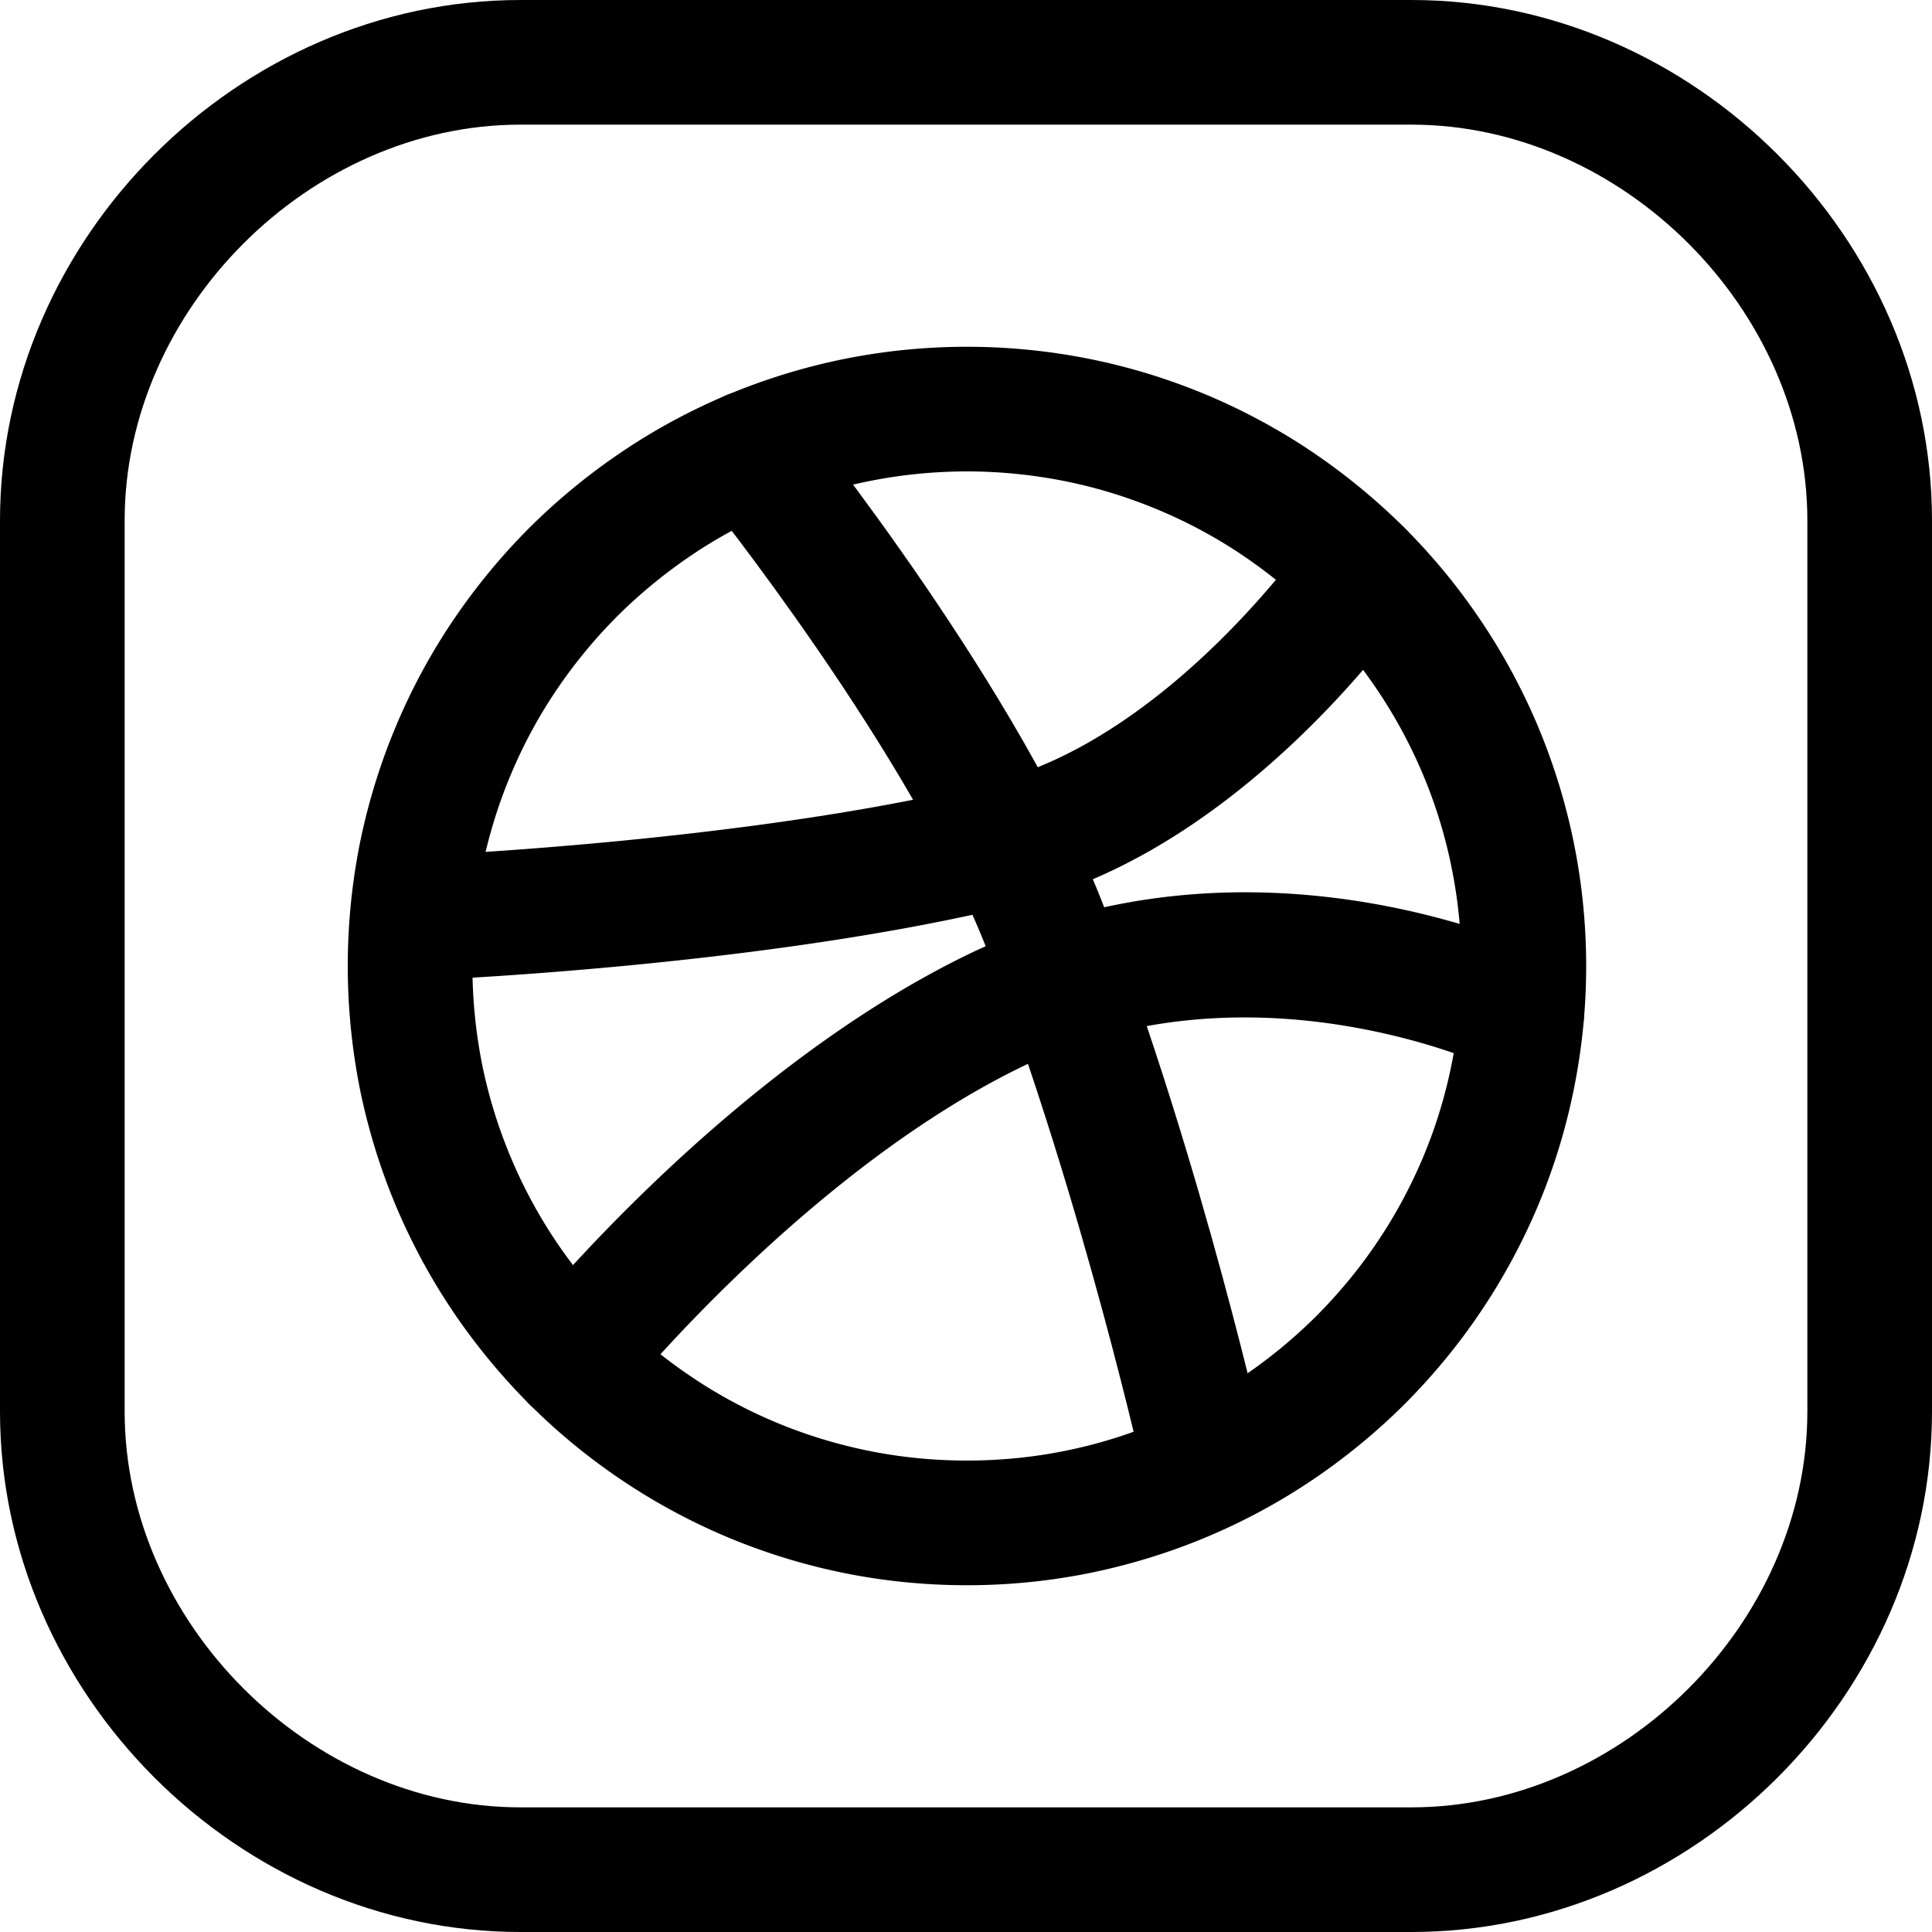
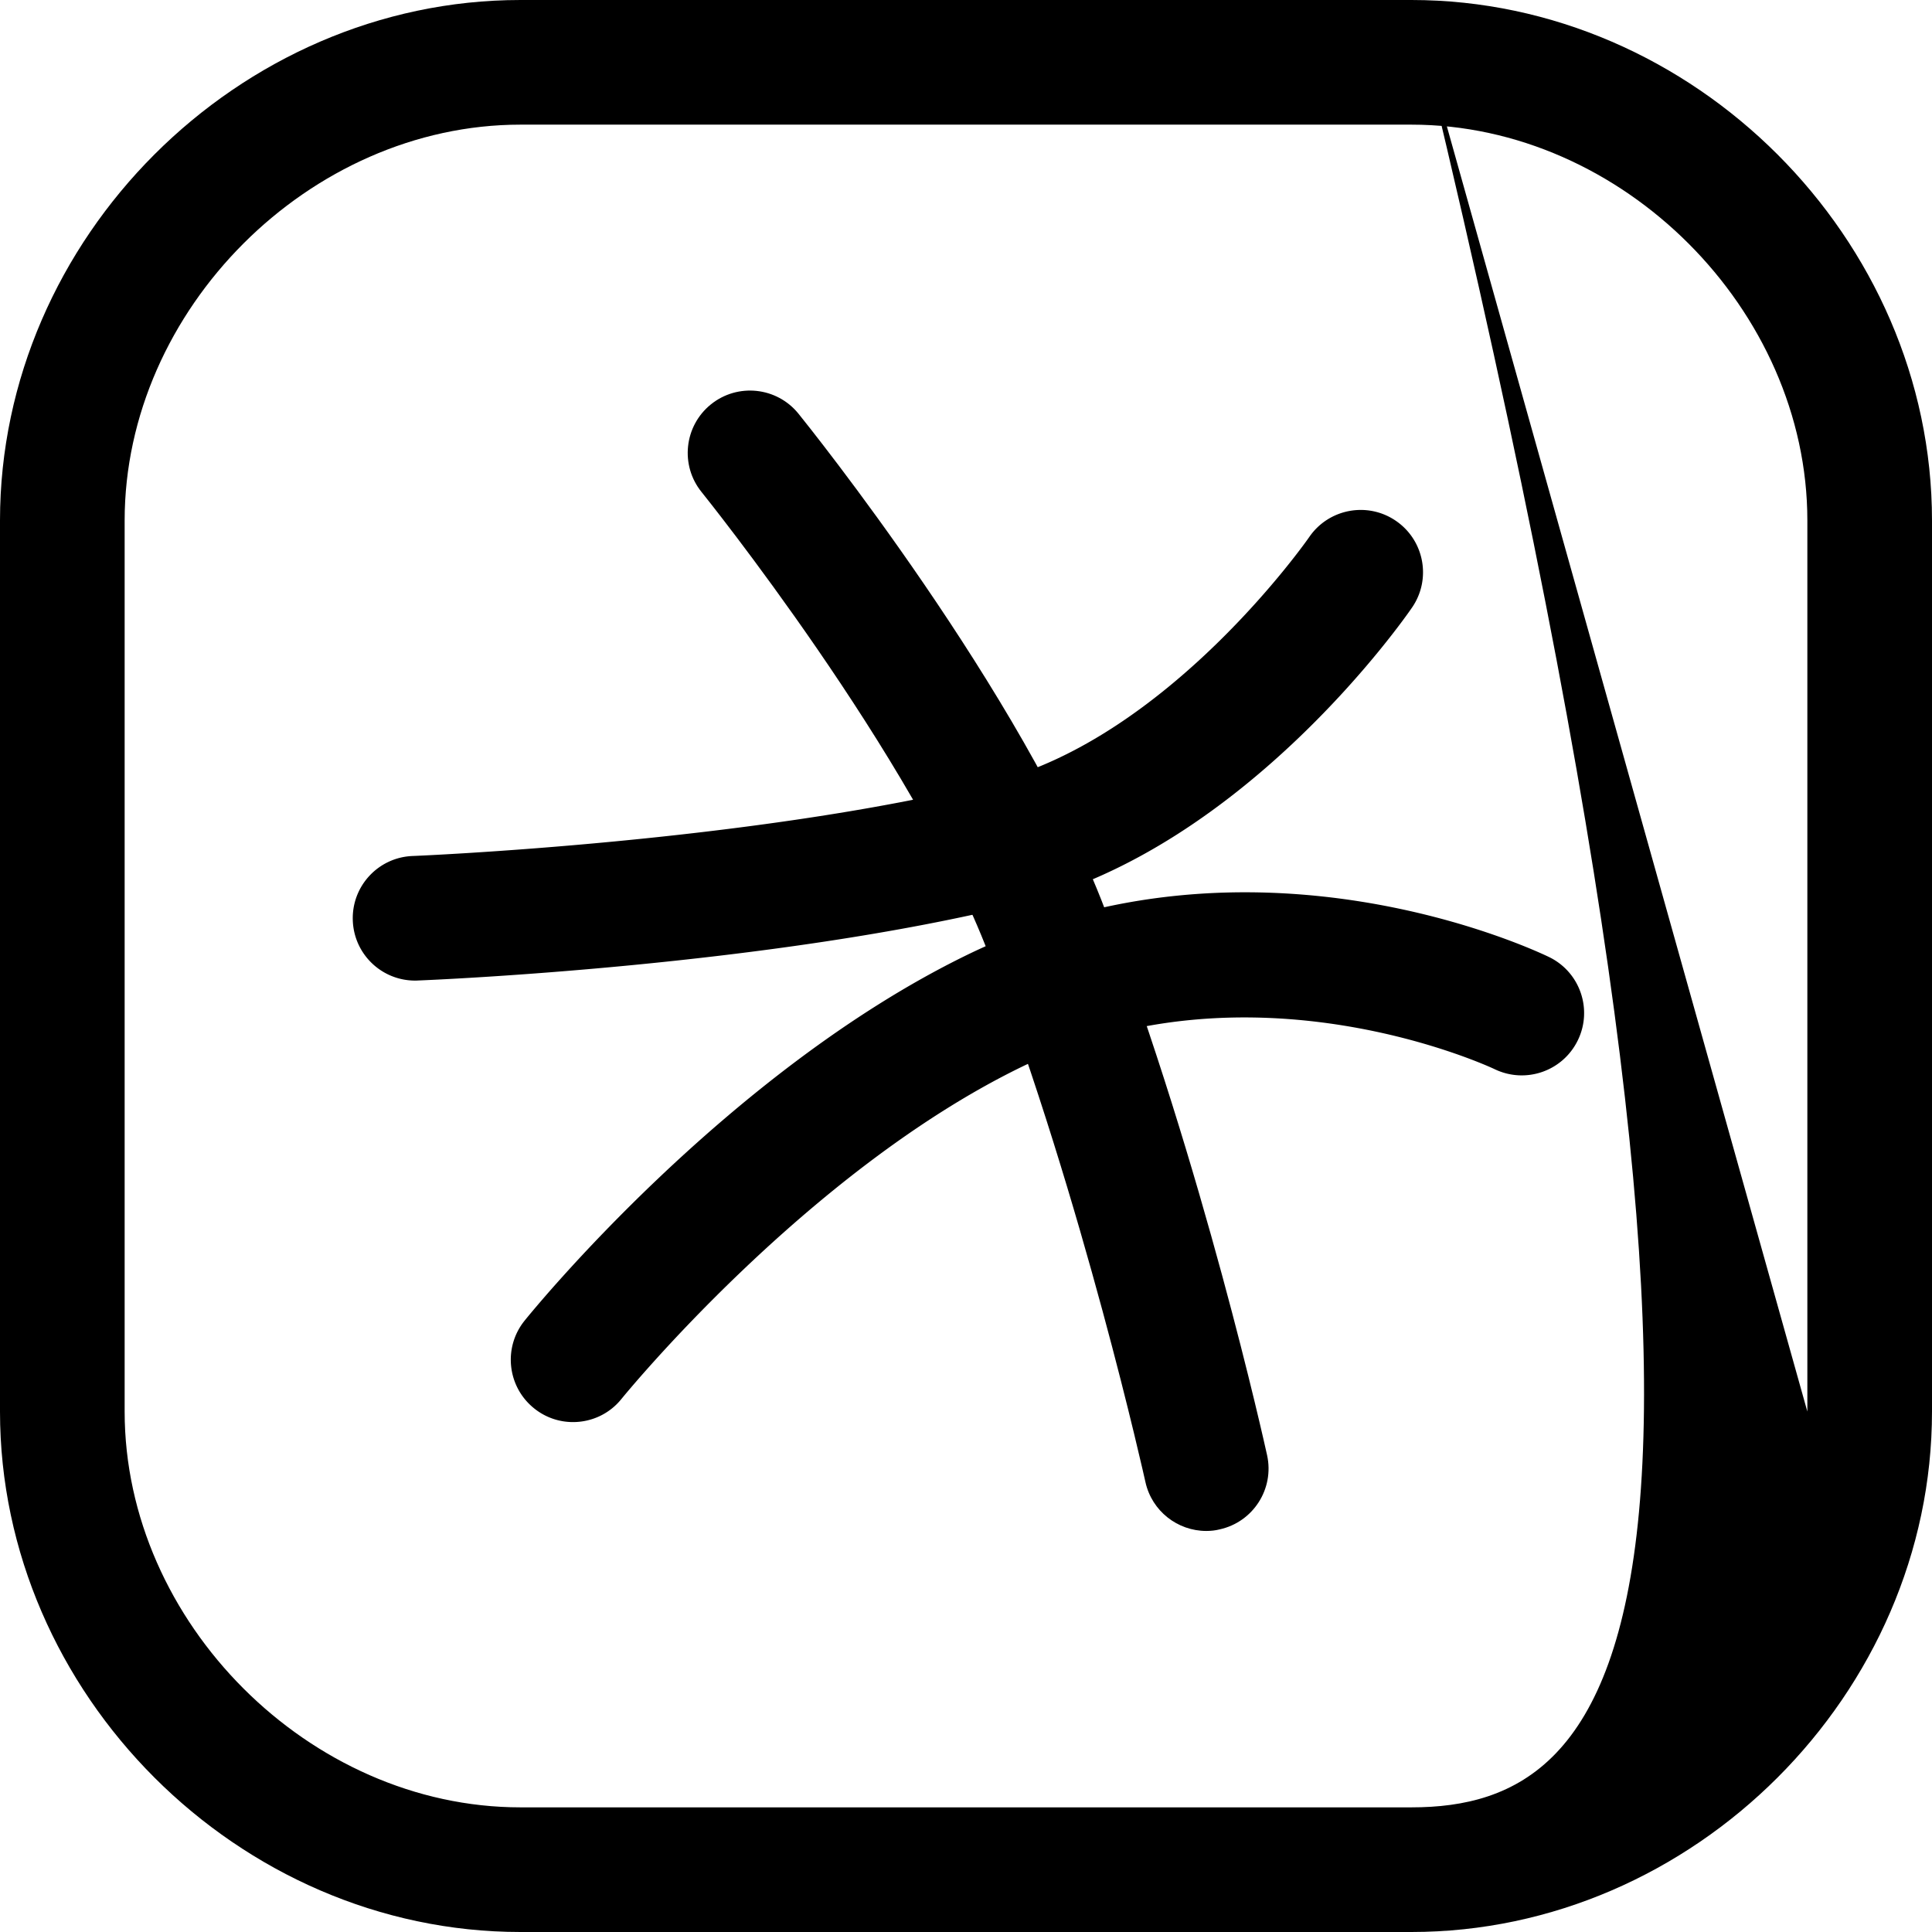
<svg xmlns="http://www.w3.org/2000/svg" viewBox="0 0 496 496">
-   <path d="M362.352 0H133.616C61.184 0 0 61.2 0 133.632v228.752C0 434.816 61.184 496 133.616 496h228.736C434.8 496 496 434.816 496 362.384V133.632C496 61.2 434.784 0 362.352 0zM464 362.384C464 416.512 416.496 464 362.352 464H133.616C79.488 464 32 416.512 32 362.384V133.632C32 79.488 79.488 32 133.616 32h228.736C416.512 32 464 79.504 464 133.632v228.752z" />
-   <path d="M403.968 216a159.41 159.41 0 0 0-9.28-29.888c-4.032-9.504-8.976-18.608-14.656-26.992a159.1 159.1 0 0 0-19.392-23.552 163.45 163.45 0 0 0-23.472-19.36c-8.4-5.696-17.504-10.64-27.04-14.688a162.574 162.574 0 0 0-16.144-5.808 158.365 158.365 0 0 0-13.744-3.456c-21.056-4.304-42.96-4.304-63.984 0-10.176 2.08-20.224 5.2-29.92 9.28a157.228 157.228 0 0 0-26.992 14.672 161.974 161.974 0 0 0-23.552 19.408 161.995 161.995 0 0 0-19.344 23.472 156.65 156.65 0 0 0-14.656 27.008c-4.032 9.52-7.168 19.584-9.312 29.952A161.399 161.399 0 0 0 89.28 248c0 10.672 1.072 21.424 3.216 32.064 2.128 10.272 5.248 20.32 9.28 29.84 4 9.44 8.928 18.528 14.672 27.024a162.843 162.843 0 0 0 19.376 23.488 159.692 159.692 0 0 0 23.536 19.392 159.228 159.228 0 0 0 26.992 14.656 159.78 159.78 0 0 0 29.872 9.28c10.432 2.144 21.2 3.232 32.016 3.232 10.8 0 21.584-1.088 32.048-3.248 10.32-2.144 20.368-5.264 29.84-9.28a157.747 157.747 0 0 0 27.056-14.672 162.333 162.333 0 0 0 23.536-19.408c7.248-7.296 13.76-15.2 19.312-23.456a159.852 159.852 0 0 0 14.672-27.024 157.161 157.161 0 0 0 9.264-29.872 159.17 159.17 0 0 0 3.248-32.032c0-10.784-1.104-21.552-3.248-31.984zm-31.376 57.6a125.505 125.505 0 0 1-7.376 23.808c-3.232 7.616-7.168 14.88-11.728 21.6-4.448 6.624-9.664 12.944-15.456 18.768a128.977 128.977 0 0 1-18.8 15.504 127.025 127.025 0 0 1-21.584 11.712 125.777 125.777 0 0 1-23.84 7.408c-16.624 3.424-34.512 3.424-51.12 0-8.24-1.696-16.272-4.176-23.888-7.408a124.908 124.908 0 0 1-21.536-11.696 127.317 127.317 0 0 1-18.784-15.472 129.71 129.71 0 0 1-15.536-18.832 126.2 126.2 0 0 1-11.68-21.552 126.818 126.818 0 0 1-7.408-23.776A129.895 129.895 0 0 1 121.28 248c0-8.576.864-17.184 2.56-25.568 1.712-8.24 4.192-16.256 7.44-23.888a124.148 124.148 0 0 1 11.68-21.536 129.54 129.54 0 0 1 15.488-18.784c5.712-5.696 12.048-10.912 18.864-15.536 6.672-4.528 13.92-8.464 21.488-11.68 7.728-3.248 15.744-5.744 23.856-7.392a128.638 128.638 0 0 1 25.584-2.592c8.544 0 17.168.88 25.6 2.592 3.68.752 7.344 1.68 10.928 2.752a131.082 131.082 0 0 1 12.88 4.64c7.616 3.216 14.88 7.152 21.552 11.68 6.8 4.608 13.136 9.84 18.8 15.504 5.824 5.84 11.04 12.16 15.52 18.832a126.742 126.742 0 0 1 11.696 21.568 125.38 125.38 0 0 1 7.392 23.856 127.208 127.208 0 0 1 2.592 25.536c0 8.608-.88 17.216-2.608 25.616z" />
+   <path d="M362.352 0H133.616C61.184 0 0 61.2 0 133.632v228.752C0 434.816 61.184 496 133.616 496h228.736C434.8 496 496 434.816 496 362.384V133.632C496 61.2 434.784 0 362.352 0zC464 416.512 416.496 464 362.352 464H133.616C79.488 464 32 416.512 32 362.384V133.632C32 79.488 79.488 32 133.616 32h228.736C416.512 32 464 79.504 464 133.632v228.752z" />
  <path d="M325.296 373.584c-.656-2.96-16.272-73.504-41.568-140-21.216-55.888-76.4-124.48-78.736-127.376-5.552-6.864-15.616-7.936-22.496-2.384-6.864 5.552-7.936 15.632-2.384 22.496.544.672 54.32 67.552 73.728 118.64 24.432 64.24 40.064 134.816 40.224 135.52 1.648 7.472 8.272 12.56 15.616 12.56 1.152 0 2.304-.112 3.424-.4 8.624-1.888 14.096-10.416 12.192-19.056z" />
  <path d="M358.384 133.728c-7.28-5.008-17.248-3.136-22.24 4.112-.352.528-35.984 51.616-81.456 62.976-61.328 15.36-147.888 18.912-148.752 18.944-8.832.336-15.712 7.776-15.36 16.608.336 8.624 7.424 15.376 15.984 15.376.208 0 .416 0 .608-.016 3.68-.144 90.704-3.696 155.28-19.856 57.36-14.352 98.368-73.408 100.08-75.92 4.992-7.28 3.136-17.232-4.144-22.224zM397.712 245.712c-3.072-1.488-76.16-36.384-149.664-.448-61.504 30.048-111.28 91.184-113.36 93.776-5.552 6.864-4.48 16.944 2.4 22.496a15.836 15.836 0 0 0 10.032 3.552c4.672 0 9.296-2.032 12.448-5.968.48-.576 47.312-58.16 102.512-85.12 59.232-28.912 120.992.176 121.616.48 7.968 3.84 17.488.544 21.36-7.376 3.888-7.936.592-17.52-7.344-21.392z" />
</svg>